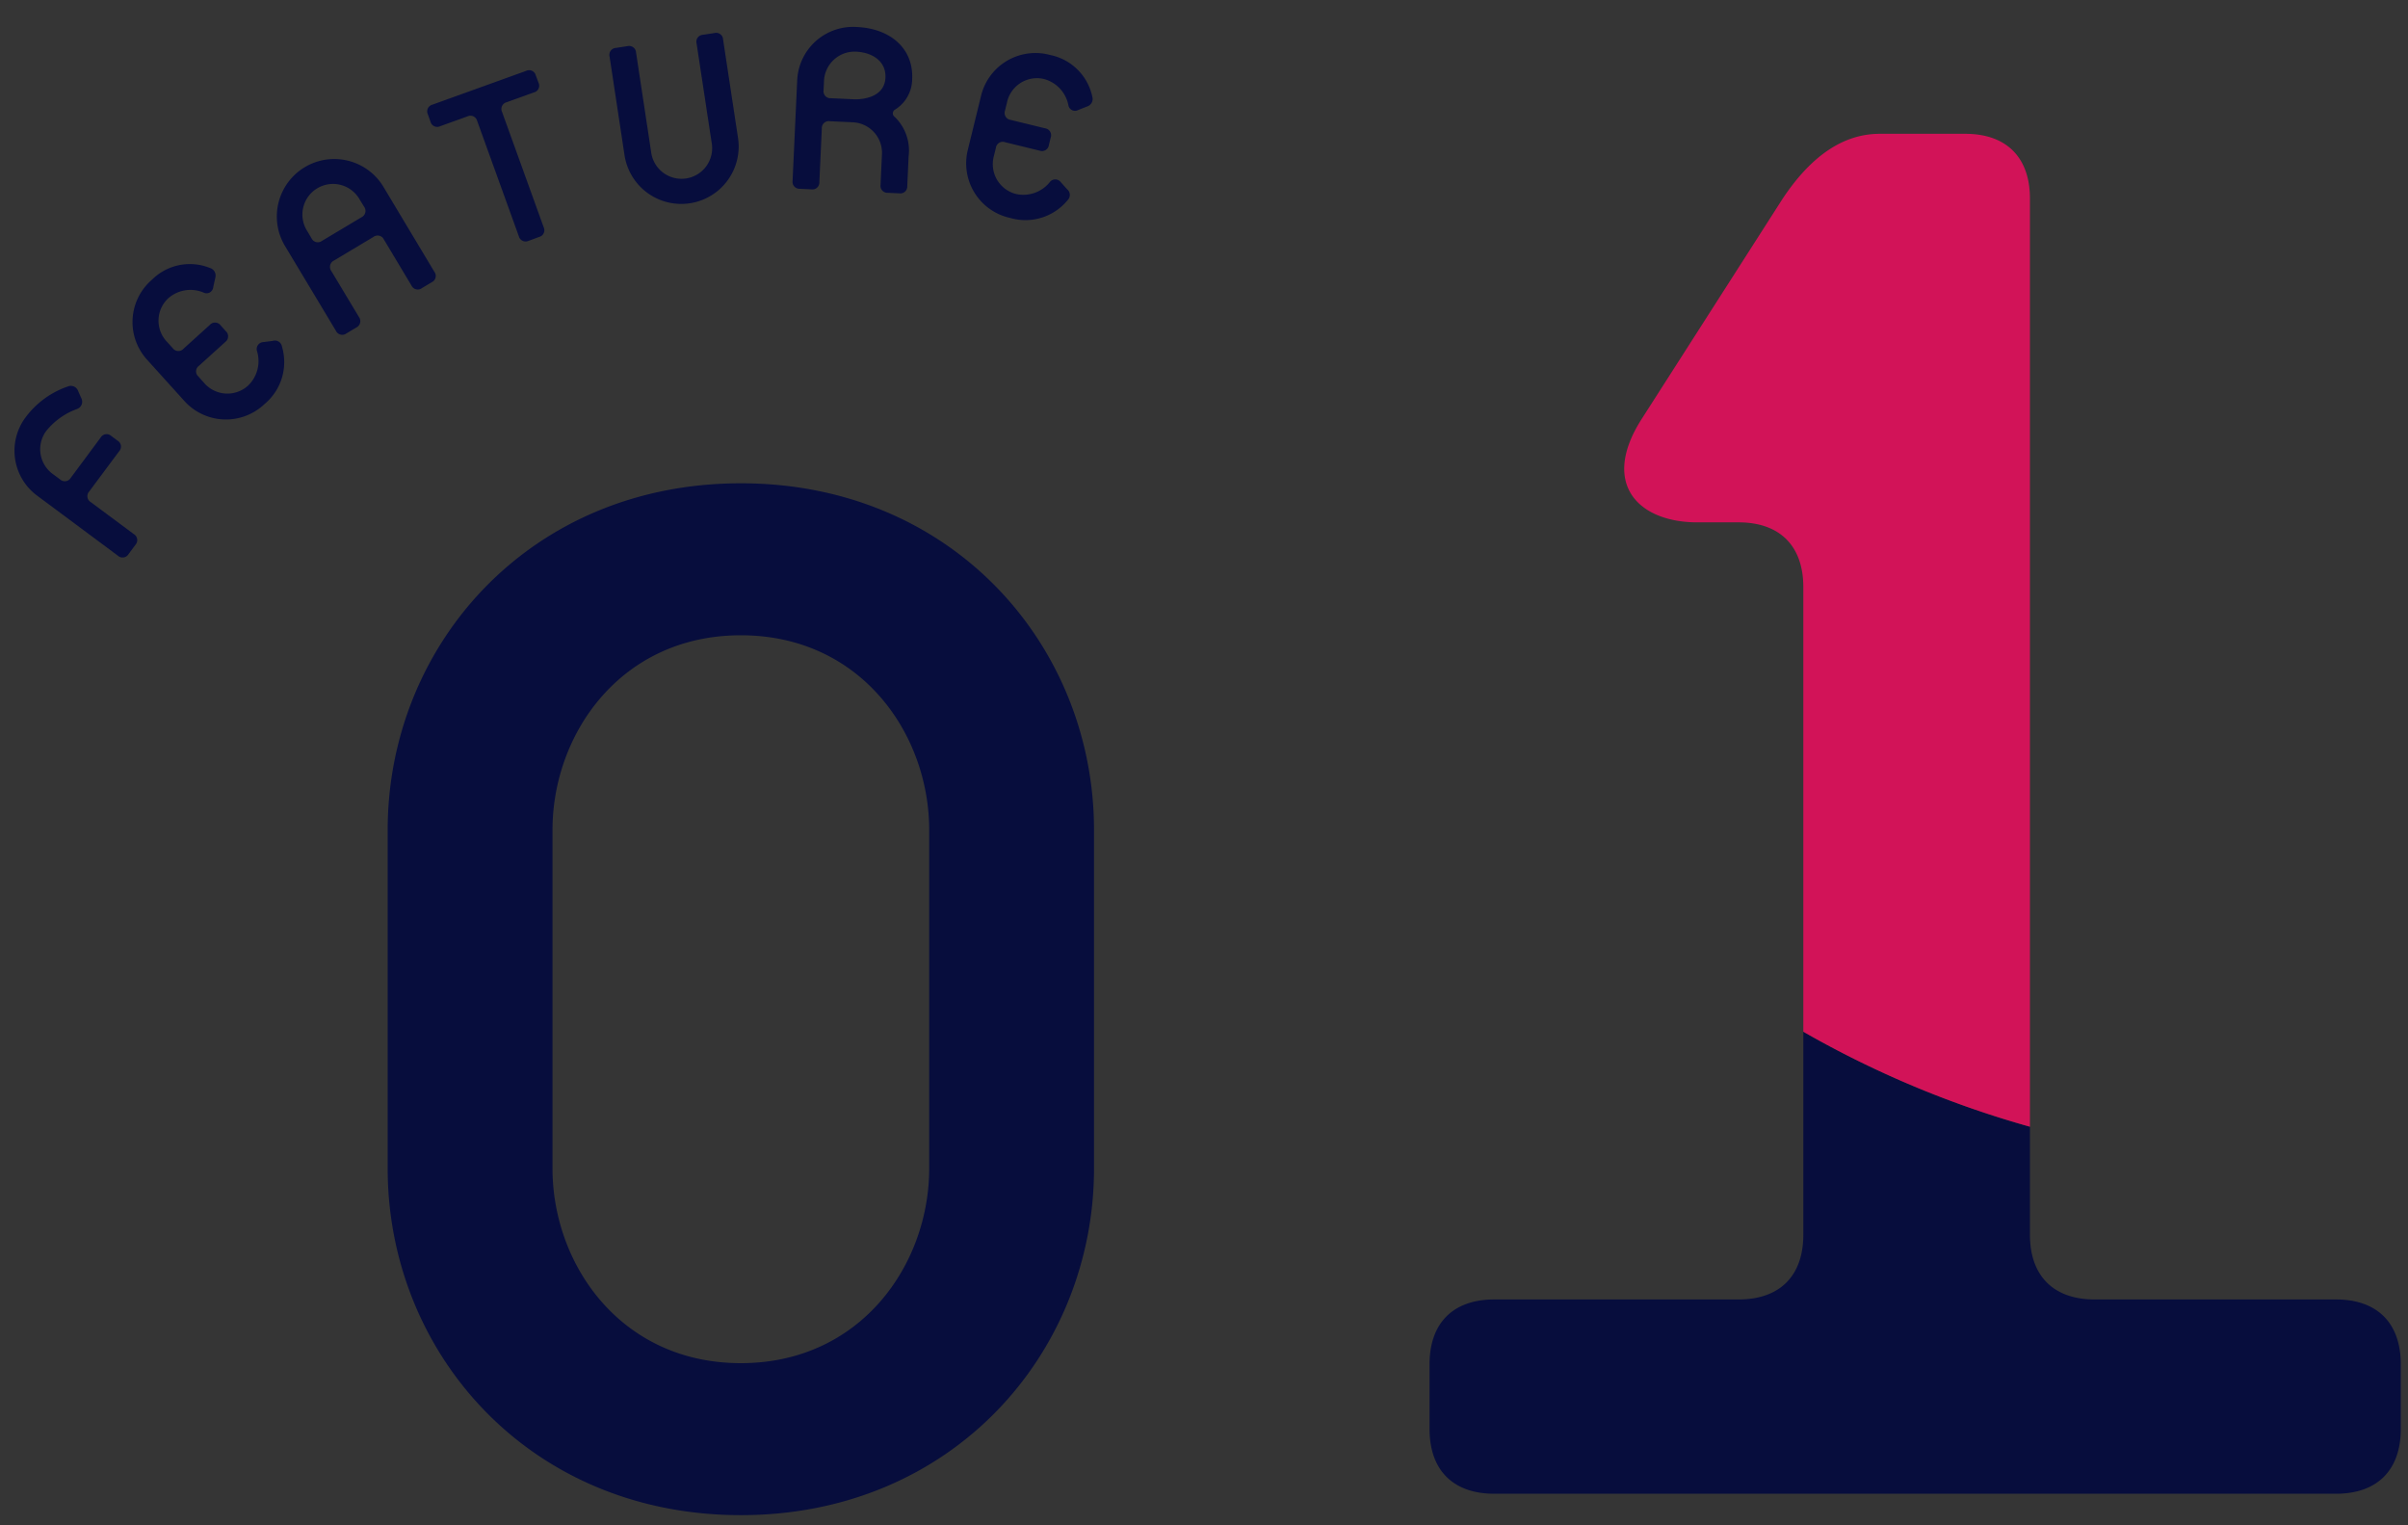
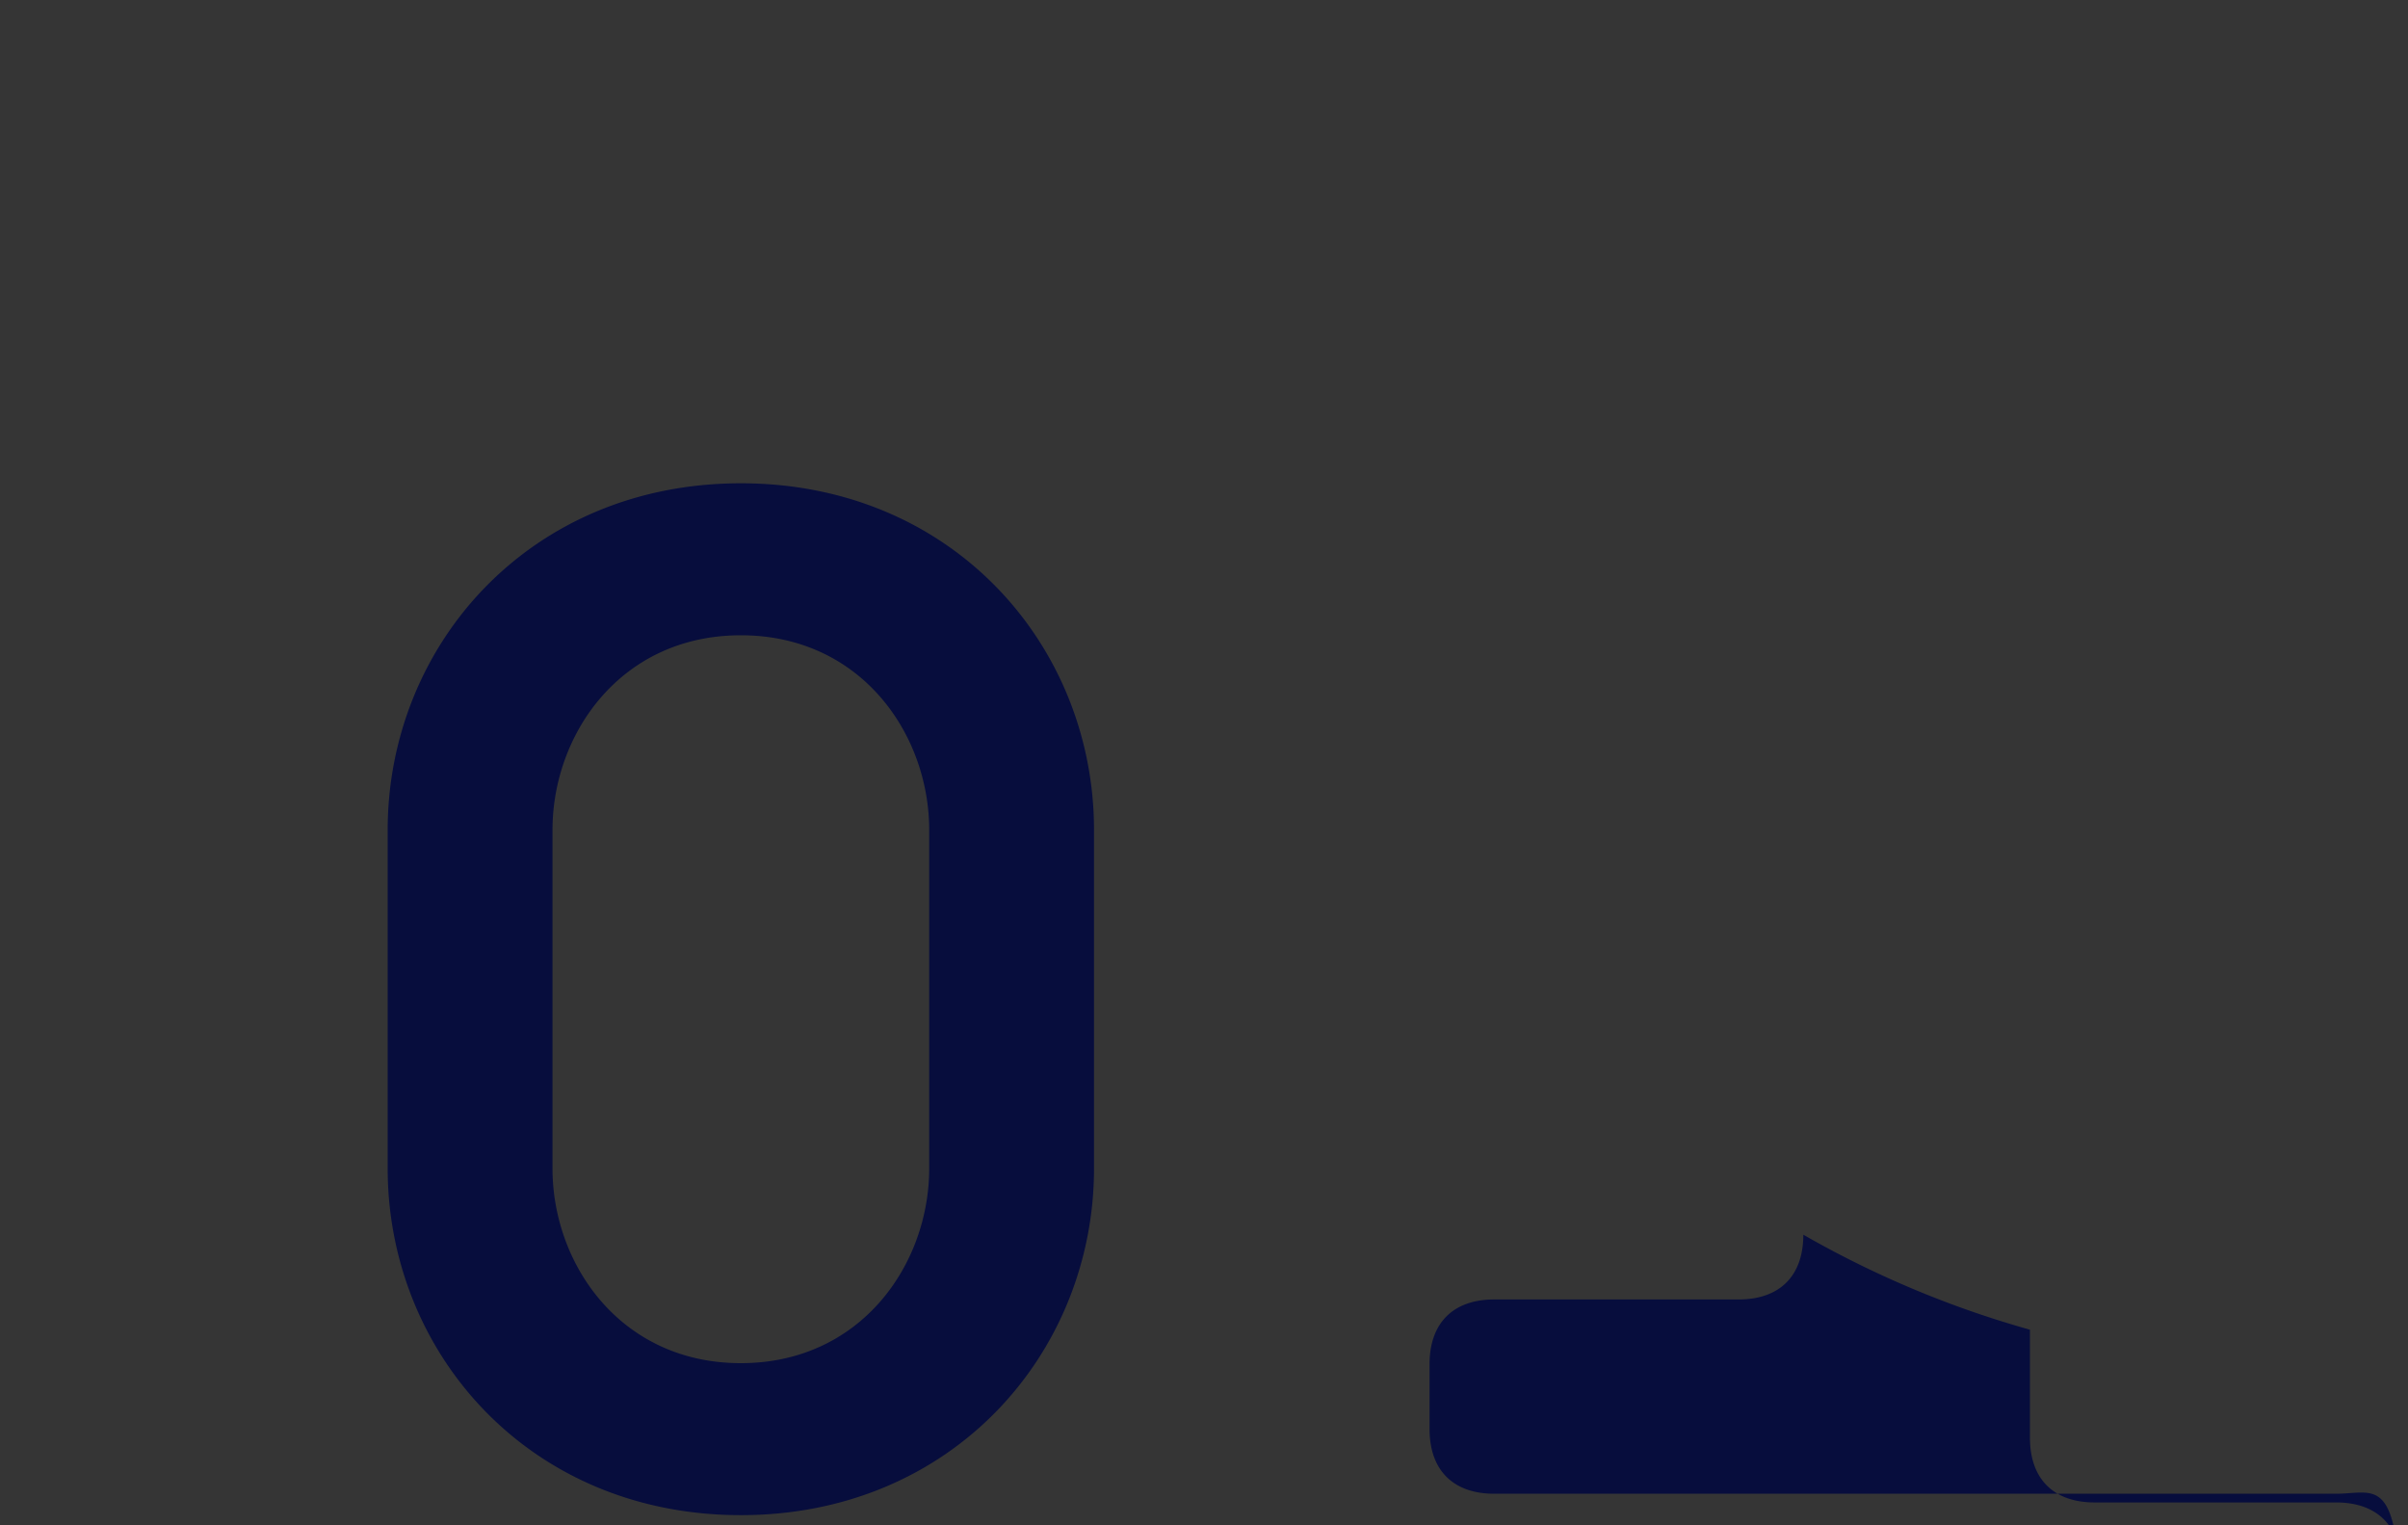
<svg xmlns="http://www.w3.org/2000/svg" id="num__feature01.svg" width="180" height="114" viewBox="0 0 180 114">
  <rect x="0" y="0" width="180" height="114" fill="#333333" stroke="none" />
  <defs>
    <style>
      .cls-1 {
        fill: #fff;
        opacity: 0.01;
      }

      .cls-2 {
        fill: #070d3d;
      }

      .cls-2, .cls-3 {
        fill-rule: evenodd;
      }

      .cls-3 {
        fill: #d21358;
      }
    </style>
  </defs>
  <rect id="txt_area" class="cls-1" width="180" height="114" />
-   <path id="_01" data-name="01" class="cls-2" d="M1074.62,2856.64H1011.7c-3.08,0-4.84-1.76-4.84-4.84v-4.84c0-3.08,1.76-4.84,4.84-4.84h18.26c3.08,0,4.84-1.76,4.84-4.84v-15.17a74.48,74.48,0,0,0,16.94,7.1v8.07c0,3.08,1.76,4.84,4.84,4.84h18.04c3.08,0,4.84,1.76,4.84,4.84v4.84C1079.46,2854.88,1077.7,2856.64,1074.62,2856.64Zm-119.241,1.6c-15.84,0-26.4-12.16-26.4-25.92v-25.28c0-13.76,10.56-25.92,26.4-25.92s26.4,12.16,26.4,25.92v25.28C981.779,2846.08,971.219,2858.24,955.379,2858.24Zm14.08-51.2c0-7.2-5.12-14.56-14.08-14.56s-14.08,7.36-14.08,14.56v25.28c0,7.2,5.12,14.56,14.08,14.56s14.08-7.36,14.08-14.56v-25.28Z" transform="translate(-900 -2745)" />
-   <path id="_01-2" data-name="01" class="cls-3" d="M1034.8,2822.11v-33.23c0-3.08-1.76-4.84-4.84-4.84h-3.08c-4.4,0-7.26-2.86-4.18-7.7l10.56-16.5c2.2-3.3,4.62-4.84,7.26-4.84h6.38c3.08,0,4.84,1.76,4.84,4.84v69.37A74.48,74.48,0,0,1,1034.8,2822.11Z" transform="translate(-900 -2745)" />
-   <path id="FEATURE" class="cls-2" d="M905.839,2774.22a0.577,0.577,0,0,0-.755-0.34,6.6,6.6,0,0,0-3.11,2.23,4.173,4.173,0,0,0,.824,5.95l6.013,4.47a0.521,0.521,0,0,0,.8-0.12l0.511-.69a0.521,0.521,0,0,0-.118-0.8l-3.215-2.39a0.518,0.518,0,0,1-.119-0.8l2.233-3a0.518,0.518,0,0,0-.119-0.8l-0.459-.34a0.518,0.518,0,0,0-.8.11l-2.233,3.01a0.52,0.52,0,0,1-.8.12l-0.5-.37a2.291,2.291,0,0,1-.536-3.25,5.249,5.249,0,0,1,2.322-1.65,0.574,0.574,0,0,0,.314-0.77Zm15.238-3.32a0.535,0.535,0,0,0-.7-0.42l-0.723.09a0.519,0.519,0,0,0-.439.68,2.542,2.542,0,0,1-.682,2.58,2.3,2.3,0,0,1-3.284-.22l-0.418-.47a0.511,0.511,0,0,1,.04-0.8l1.967-1.78a0.523,0.523,0,0,0,.041-0.81l-0.384-.43a0.523,0.523,0,0,0-.808-0.04l-1.967,1.78a0.517,0.517,0,0,1-.808-0.04l-0.418-.46a2.288,2.288,0,0,1,.109-3.29,2.516,2.516,0,0,1,2.67-.38,0.5,0.5,0,0,0,.666-0.43l0.166-.75a0.589,0.589,0,0,0-.407-0.68,4.01,4.01,0,0,0-4.333.87,4.177,4.177,0,0,0-.356,6l2.755,3.05a4.185,4.185,0,0,0,6.008.25A4.08,4.08,0,0,0,921.077,2770.9Zm11.39-5.59-3.855-6.43a4.293,4.293,0,0,0-7.358,4.42l3.855,6.42a0.521,0.521,0,0,0,.785.2l0.736-.44a0.527,0.527,0,0,0,.2-0.79l-2.061-3.43a0.526,0.526,0,0,1,.2-0.79l2.943-1.76a0.519,0.519,0,0,1,.785.19l2.061,3.44a0.519,0.519,0,0,0,.785.19l0.736-.44A0.516,0.516,0,0,0,932.467,2765.31Zm-5.25-4.86a0.527,0.527,0,0,1-.2.79l-2.944,1.76a0.519,0.519,0,0,1-.785-0.19l-0.321-.54a2.288,2.288,0,1,1,3.924-2.35Zm13.036-9.27-0.2-.54a0.516,0.516,0,0,0-.732-0.34l-6.992,2.52a0.52,0.52,0,0,0-.344.73l0.194,0.54a0.516,0.516,0,0,0,.732.34l2.03-.73a0.521,0.521,0,0,1,.732.35l3.108,8.6a0.527,0.527,0,0,0,.732.35l0.783-.29a0.517,0.517,0,0,0,.343-0.73l-3.108-8.61a0.52,0.52,0,0,1,.343-0.73l2.03-.73A0.518,0.518,0,0,0,940.253,2751.18Zm14.921,4.17-1.123-7.4a0.518,0.518,0,0,0-.652-0.48l-0.848.13a0.518,0.518,0,0,0-.48.65l1.124,7.4a2.29,2.29,0,1,1-4.525.69l-1.124-7.41a0.522,0.522,0,0,0-.651-0.48l-0.849.13a0.52,0.52,0,0,0-.479.65l1.123,7.41A4.291,4.291,0,0,0,955.174,2755.35Zm12.645,3.56,0.1-2.21a3.5,3.5,0,0,0-1.035-2.96,0.321,0.321,0,0,1,.025-0.55,2.707,2.707,0,0,0,1.277-2.28c0.106-2.32-1.675-3.78-4.116-3.89a4.181,4.181,0,0,0-4.48,4.01l-0.344,7.48a0.525,0.525,0,0,0,.545.6l0.857,0.04a0.519,0.519,0,0,0,.6-0.55l0.184-4a0.517,0.517,0,0,1,.6-0.54l1.714,0.08a2.284,2.284,0,0,1,2.177,2.47l-0.1,2.2a0.521,0.521,0,0,0,.545.6l0.857,0.04A0.517,0.517,0,0,0,967.819,2758.91Zm-1.631-8.1c-0.067,1.46-1.69,1.64-2.365,1.61l-1.714-.08a0.514,0.514,0,0,1-.546-0.59l0.029-.63a2.293,2.293,0,0,1,2.395-2.26C965.208,2748.92,966.245,2749.57,966.188,2750.81Zm13.618,9.15a0.55,0.55,0,0,0-.042-0.82l-0.482-.54a0.514,0.514,0,0,0-.807.01,2.539,2.539,0,0,1-2.519.89,2.3,2.3,0,0,1-1.66-2.85l0.148-.6a0.516,0.516,0,0,1,.692-0.42l2.577,0.63a0.521,0.521,0,0,0,.692-0.42l0.136-.56a0.521,0.521,0,0,0-.42-0.69l-2.576-.63a0.521,0.521,0,0,1-.42-0.69l0.148-.61a2.289,2.289,0,0,1,2.786-1.75,2.534,2.534,0,0,1,1.814,2,0.5,0.5,0,0,0,.727.31l0.711-.28a0.589,0.589,0,0,0,.338-0.72,4.031,4.031,0,0,0-3.15-3.11,4.182,4.182,0,0,0-5.171,3.08l-0.978,3.99a4.178,4.178,0,0,0,3.166,5.11A4.078,4.078,0,0,0,979.806,2759.96Z" transform="translate(-900 -2745)" />
+   <path id="_01" data-name="01" class="cls-2" d="M1074.62,2856.64H1011.7c-3.08,0-4.84-1.76-4.84-4.84v-4.84c0-3.08,1.76-4.84,4.84-4.84h18.26c3.08,0,4.84-1.76,4.84-4.84a74.48,74.48,0,0,0,16.94,7.1v8.07c0,3.08,1.76,4.84,4.84,4.84h18.04c3.08,0,4.84,1.76,4.84,4.84v4.84C1079.46,2854.88,1077.7,2856.64,1074.62,2856.64Zm-119.241,1.6c-15.84,0-26.4-12.16-26.4-25.92v-25.28c0-13.76,10.56-25.92,26.4-25.92s26.4,12.16,26.4,25.92v25.28C981.779,2846.08,971.219,2858.24,955.379,2858.24Zm14.08-51.2c0-7.2-5.12-14.56-14.08-14.56s-14.08,7.36-14.08,14.56v25.28c0,7.2,5.12,14.56,14.08,14.56s14.08-7.36,14.08-14.56v-25.28Z" transform="translate(-900 -2745)" />
</svg>